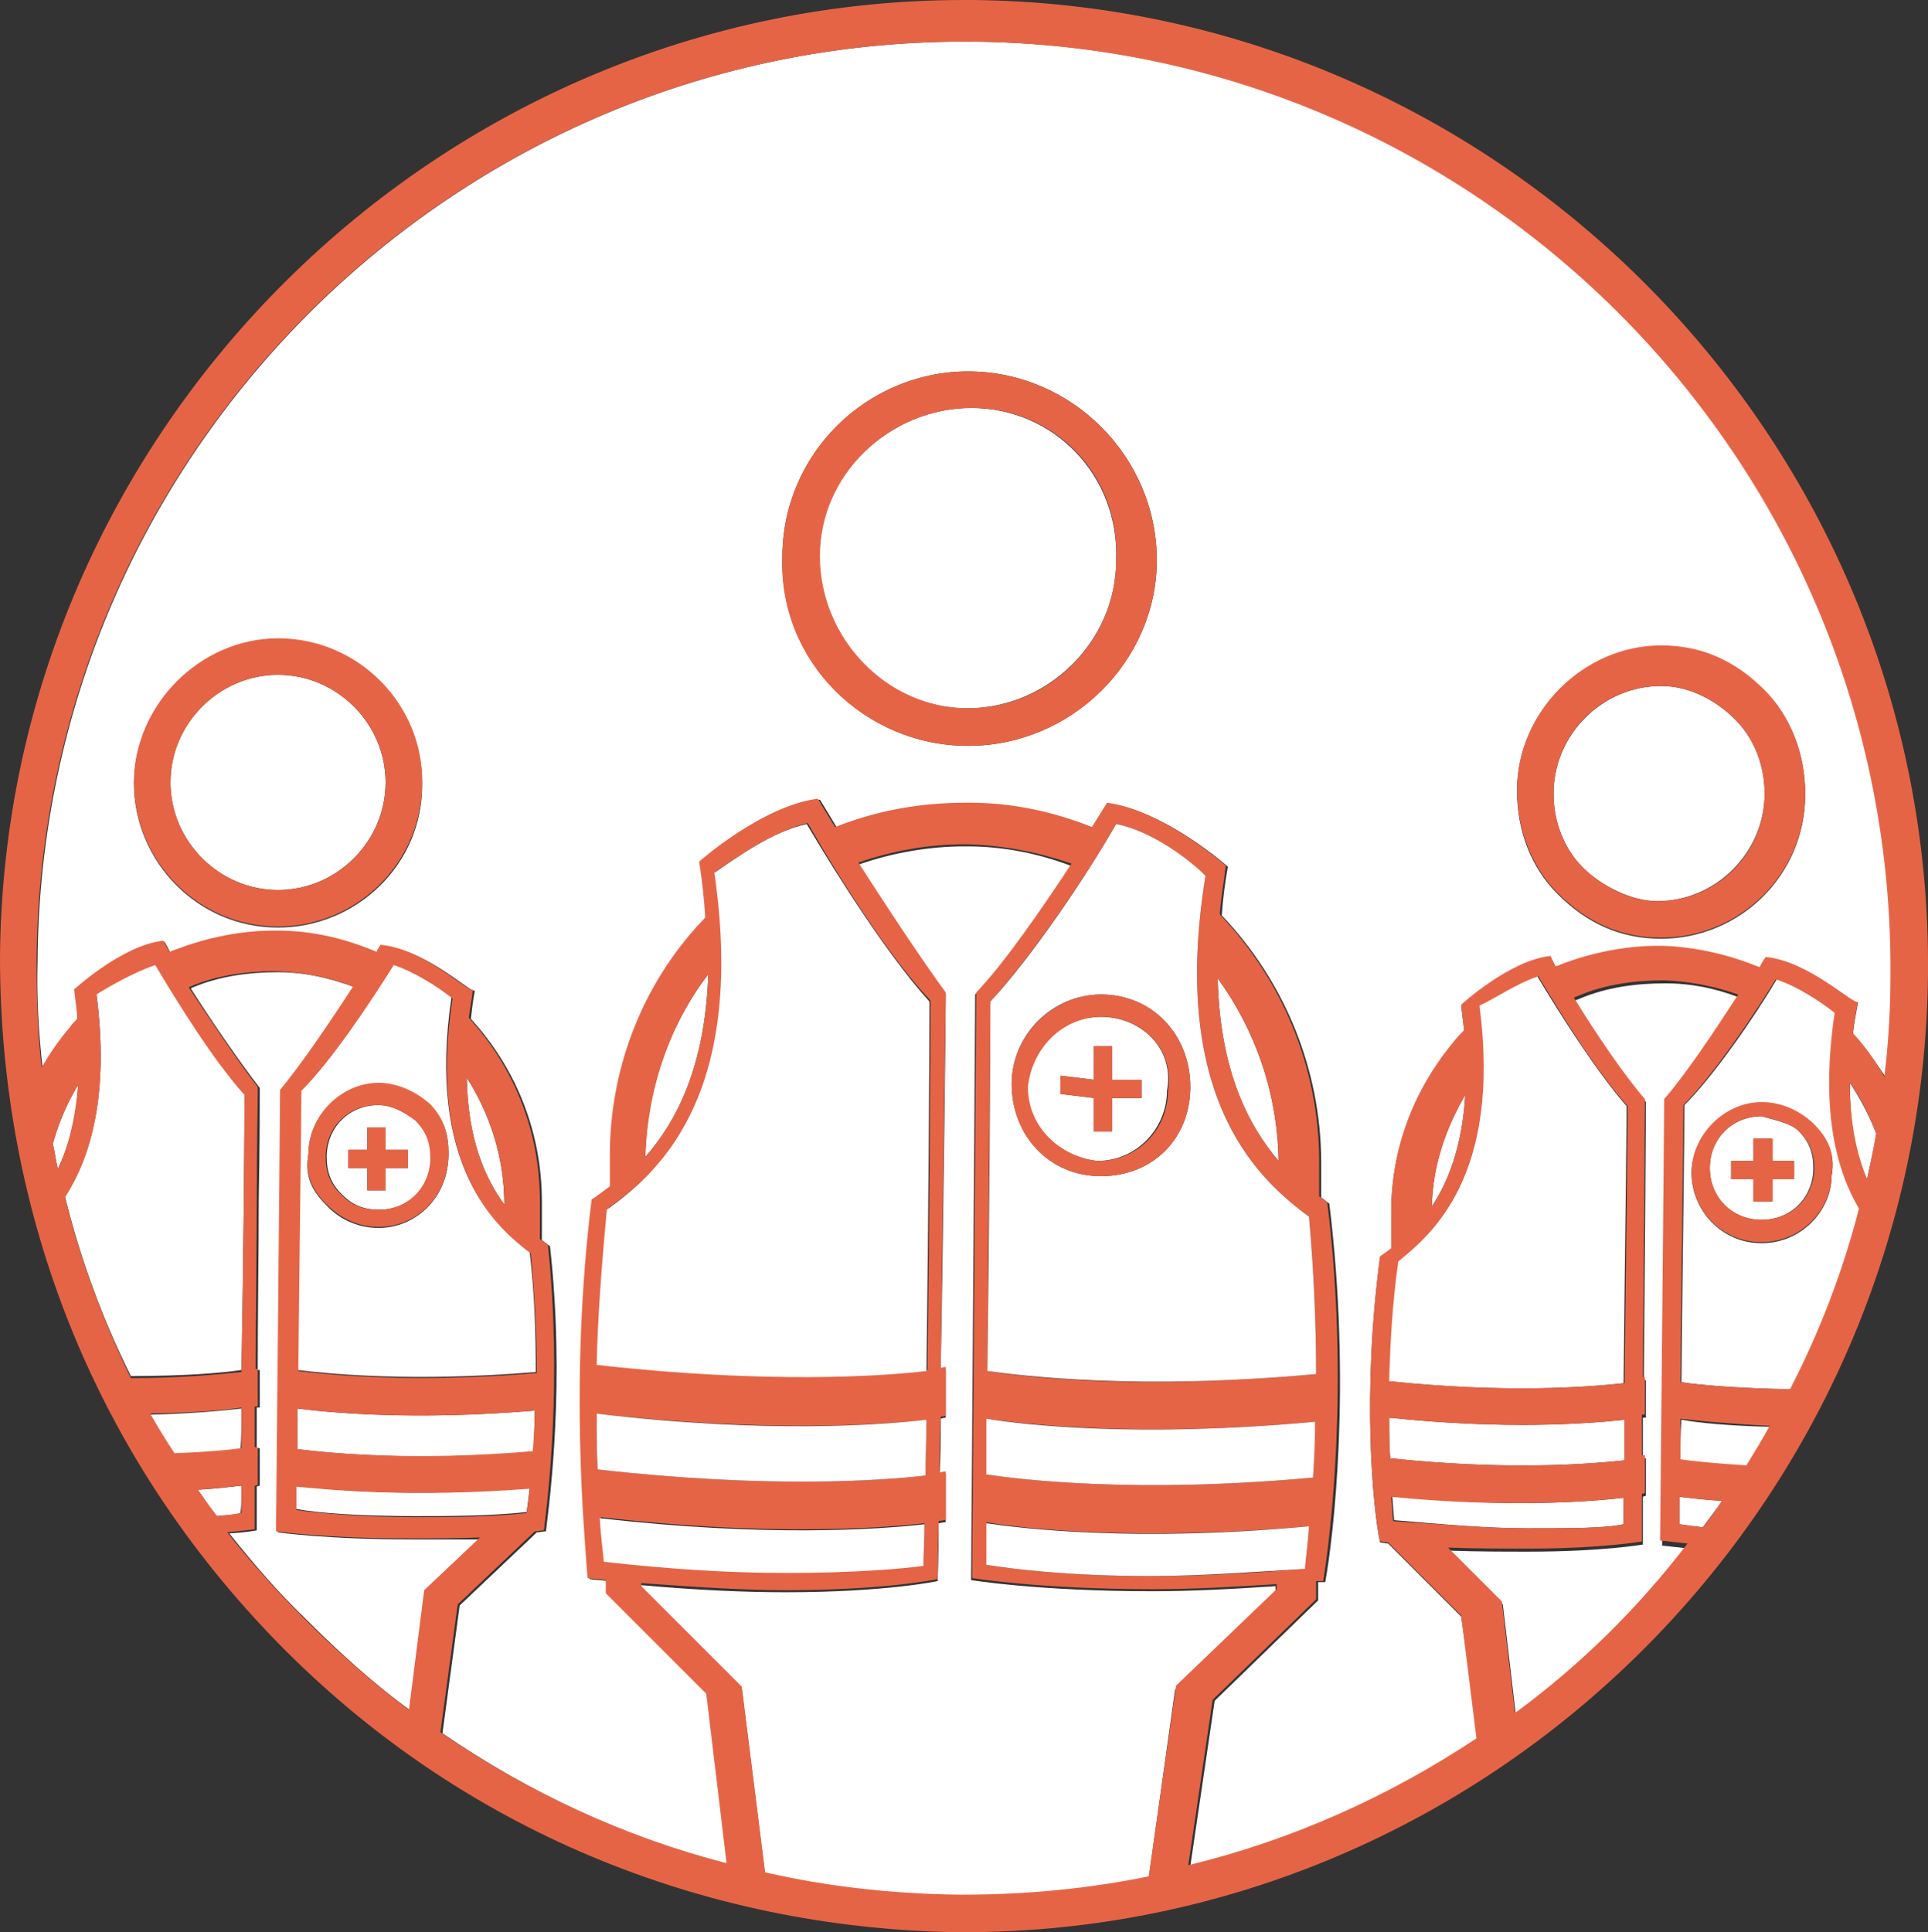
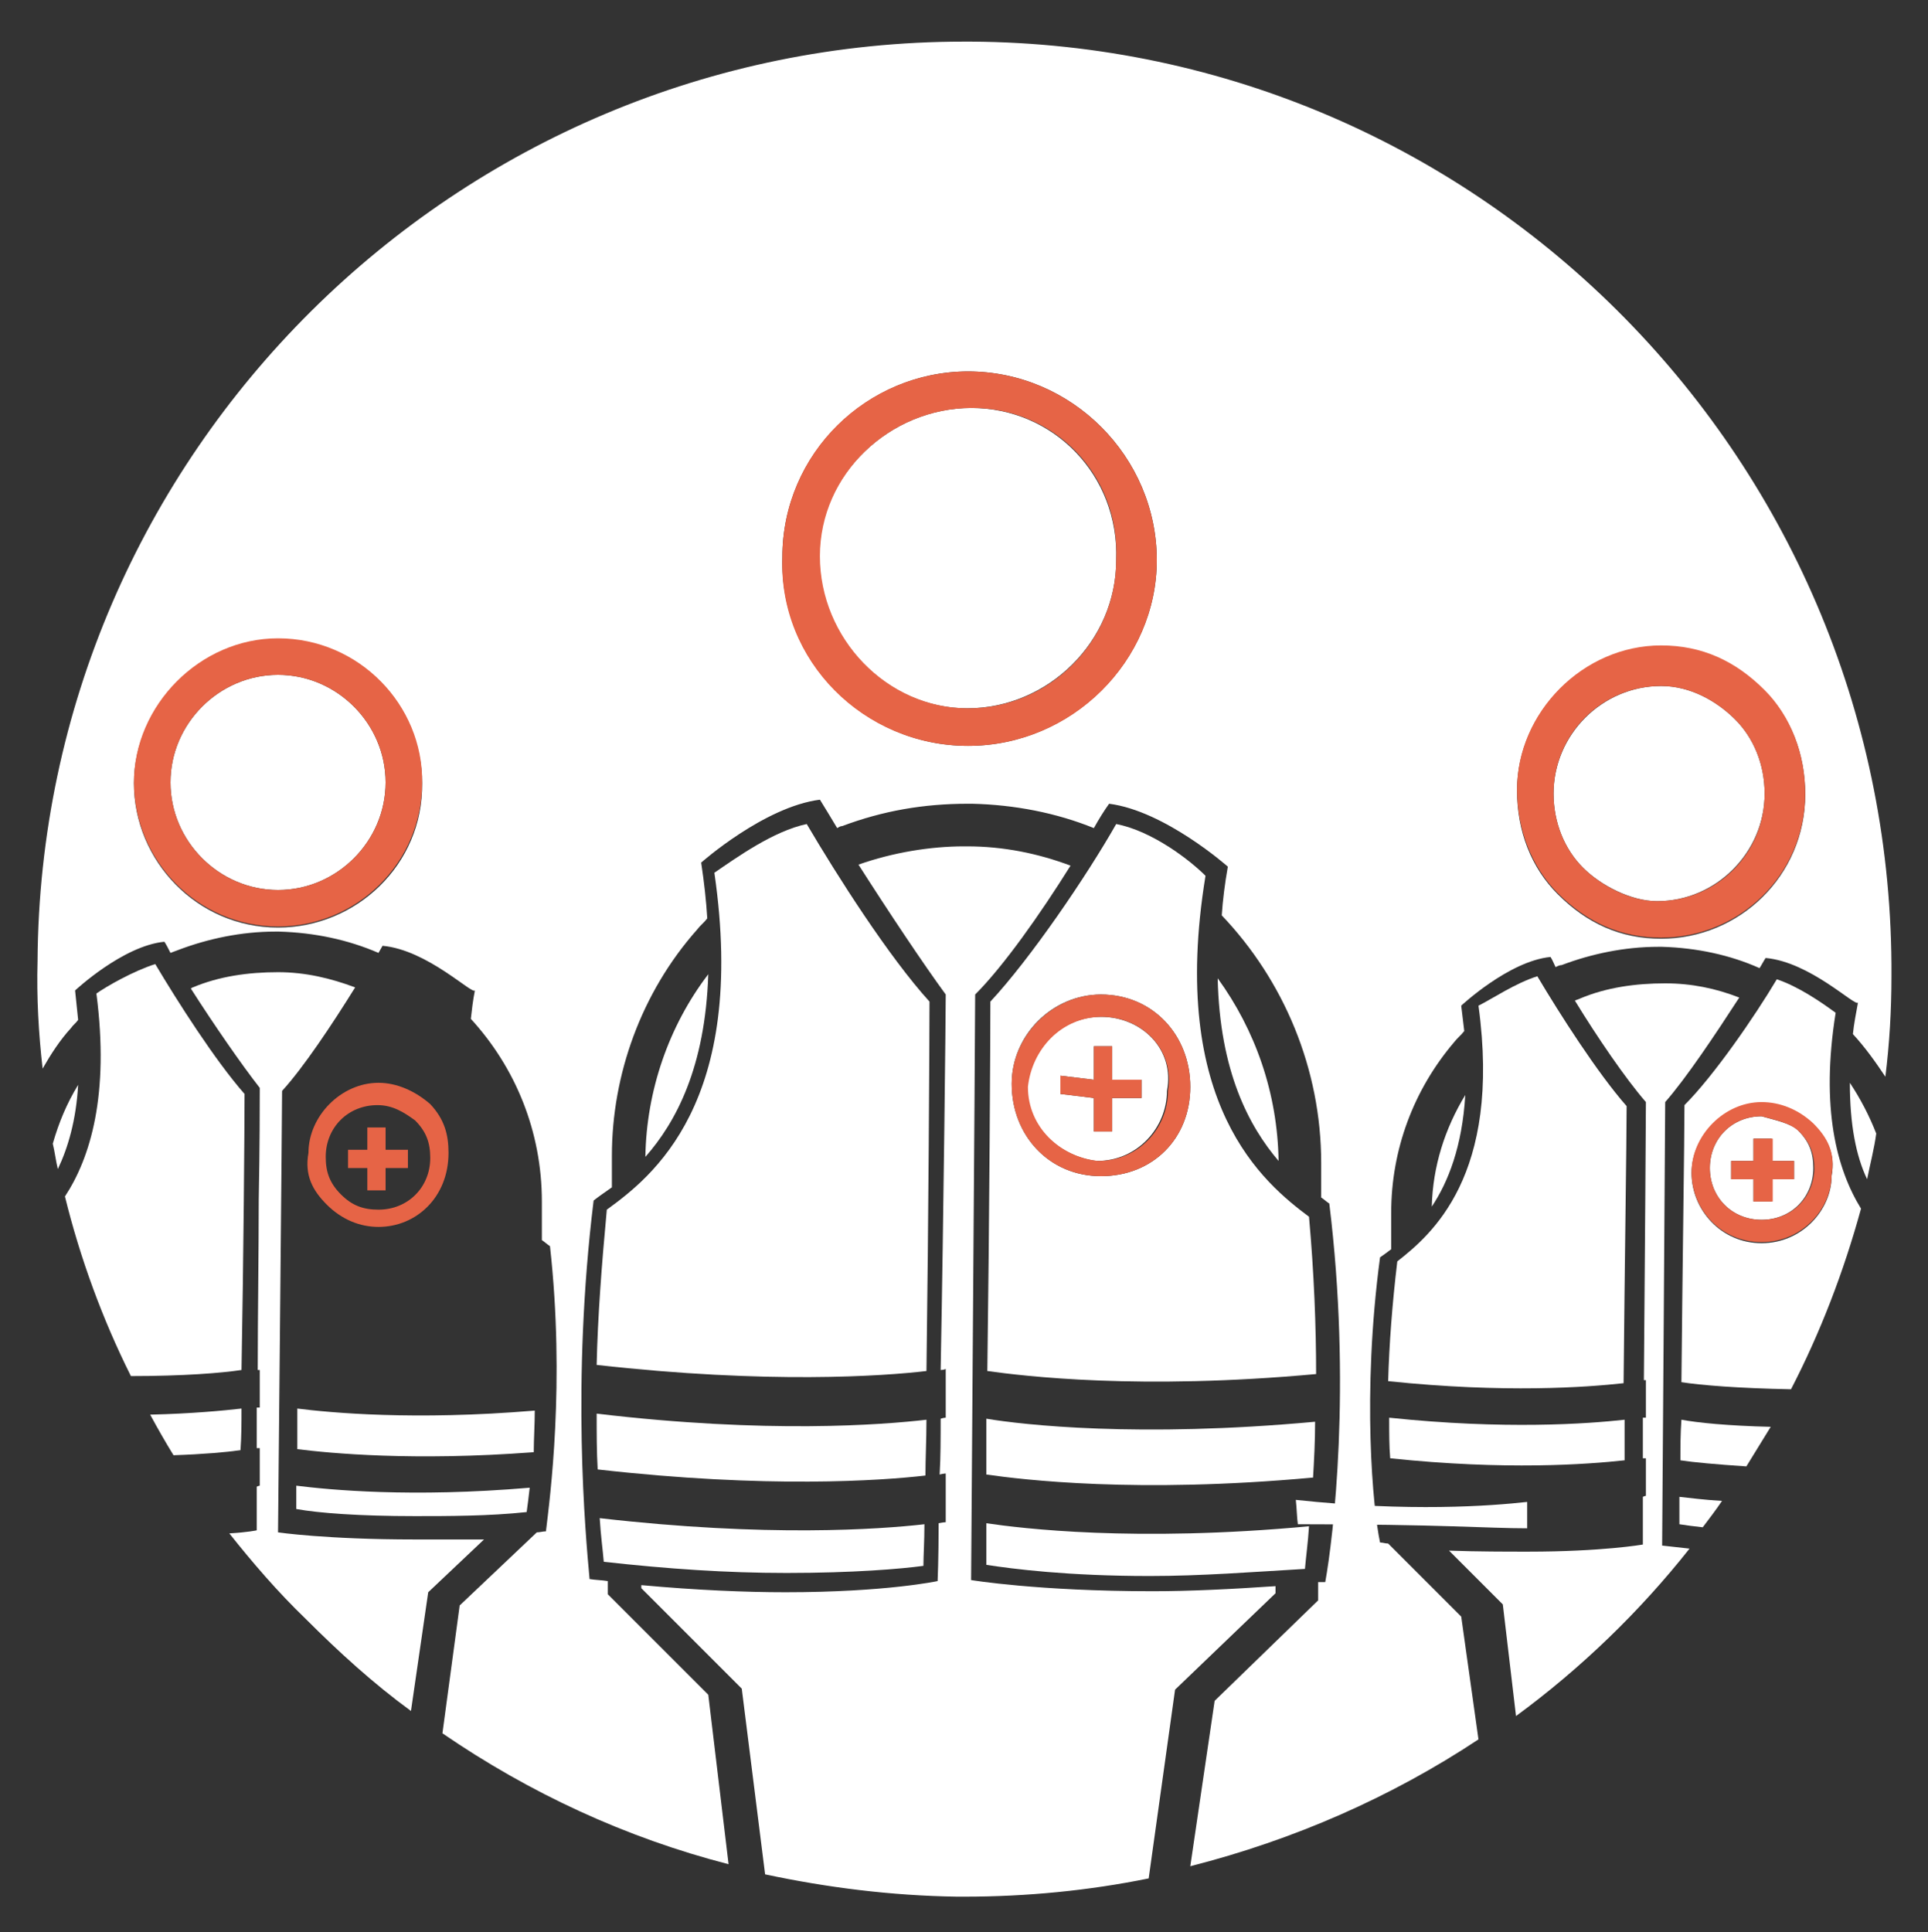
<svg xmlns="http://www.w3.org/2000/svg" version="1.1" id="Ebene_1" x="0px" y="0px" viewBox="-68 69.6 190 190.4" enable-background="new -68 69.6 190 190.4" xml:space="preserve">
  <rect x="-68" y="69.6" width="190" height="190.4" fill="#333333" stroke="none" />
  <g>
    <path fill="#FFFFFF" d="M-62.8,182.3c0.2,0.8,0.3,1.7,0.5,2.5c1-2.1,1.8-4.8,2-8.3C-61.4,178.3-62.2,180.2-62.8,182.3z" />
    <path fill="#FFFFFF" d="M96.1,178.2c2.1-2.4,4.9-6.6,7.3-10.3c-2.3-0.9-4.7-1.4-7.3-1.4c-2.9,0-5.8,0.4-8.4,1.5   c-0.2,0.1-0.3,0.1-0.5,0.2c2.2,3.6,5,7.7,7,10c0,1.3-0.1,15.6-0.2,27.4c0.1,0,0.2,0,0.2,0v3.7c0,0-0.1,0-0.3,0c0,1.4,0,2.8,0,4   c0.2,0,0.3,0,0.3,0v3.7c0,0-0.1,0-0.3,0.1c0,2.9,0,4.7,0,4.7s-4,0.7-11.3,0.7c-2.3,0-4.9,0-7.8-0.1l5.3,5.3l1.3,11   c6.4-4.7,12.2-10.3,17.1-16.5c-1.8-0.2-2.7-0.3-2.7-0.3S96.1,180.3,96.1,178.2z" />
    <path fill="#FFFFFF" d="M116,185.8c0.3-1.5,0.7-3,0.9-4.5c-0.7-1.8-1.6-3.5-2.6-5C114.3,180.4,114.9,183.5,116,185.8z" />
-     <path fill="#FFFFFF" d="M-18.3,188.3c0-4.6-1.4-8.9-3.7-12.5C-21.9,181.9-20.2,185.7-18.3,188.3z" />
    <path fill="#FFFFFF" d="M57.7,225.9c-4.4,0.3-8.5,0.5-12.1,0.5c-11.3,0-17.9-1.1-17.9-1.1s0.4-54.8,0.4-57.7   c2.8-2.8,6.4-7.9,9.4-12.7c-3.2-1.2-6.6-1.9-10.2-1.9H27c-3.3,0-7,0.6-10.4,1.8c3,4.7,6.4,9.8,8.6,12.8c0,1.7-0.2,21.1-0.5,37   c0.3,0,0.5-0.1,0.5-0.1v4.8c0,0-0.2,0-0.5,0.1c0,1.9,0,3.8-0.1,5.5c0.4-0.1,0.6-0.1,0.6-0.1v4.8c0,0-0.2,0-0.7,0.1   c0,3.5-0.1,5.7-0.1,5.7s-5.1,1.1-15,1.1c-3.9,0-8.7-0.2-14.2-0.7l0,0.3l9.9,9.9l2.3,18.3c6.1,1.3,12.4,2.1,18.9,2.2H27   c6.2,0,12.3-0.6,18.2-1.8l2.6-18.6l9.9-9.5L57.7,225.9z" />
    <path fill="#FFFFFF" d="M-4.4,183.6c3-3.4,5.9-8.8,6.2-18C-2.1,170.7-4.3,177.1-4.4,183.6z" />
    <path fill="#FFFFFF" d="M52,166c0.2,9.2,3.1,14.6,6,18C57.9,177.3,55.7,171.1,52,166z" />
    <path fill="#FFFFFF" d="M76.4,177.5c-2,3.3-3.2,7-3.3,11C74.7,186.1,76.1,182.6,76.4,177.5z" />
    <path fill="#FFFFFF" d="M-27.1,221.3c-8.8,0-13.5-0.7-13.5-0.7s0.4-41.3,0.4-43.5c2.1-2.3,4.9-6.5,7.2-10.2   c-2.4-0.9-4.9-1.5-7.6-1.5c-2.9,0-5.8,0.4-8.4,1.5c-0.1,0-0.1,0.1-0.2,0.1c2.3,3.6,5,7.5,6.8,9.8c0,0.1,0,0.2,0,0.4   c0,1.3,0,5.4-0.1,10.6c0,5.1-0.1,11.3-0.1,16.8c0.1,0,0.2,0,0.2,0v3.7c0,0-0.1,0-0.3,0c0,1.4,0,2.8,0,4c0.2,0,0.3,0,0.3,0v3.7   c0,0-0.1,0-0.3,0.1c0,2.7,0,4.3,0,4.3s-0.9,0.2-2.7,0.3c2.3,2.9,4.8,5.8,7.5,8.4c3.3,3.3,6.7,6.4,10.4,9.1l1.7-11.7l5.5-5.2   C-22.8,221.3-25.1,221.3-27.1,221.3z" />
    <path fill="#FFFFFF" d="M27.7,109.8c-8,0-15,6.6-15,14.6s6.6,15,14.6,15S42,132.8,42,124.8C42.3,116.4,35.8,109.8,27.7,109.8z" />
    <path fill="#FFFFFF" d="M-40.6,136.1c-5.8,0-10.6,4.8-10.6,10.6s4.8,10.6,10.6,10.6c5.8,0,10.6-4.8,10.6-10.6   S-34.8,136.1-40.6,136.1z" />
    <path fill="#FFFFFF" d="M95.7,137.2c-5.8,0-10.6,4.8-10.6,10.6c0,2.9,1.1,5.5,2.9,7.3c1.8,1.8,4.8,3.3,7.3,3.3   c5.8,0,10.6-4.8,10.6-10.6c0-2.9-1.1-5.5-2.9-7.3C101.2,138.7,98.6,137.2,95.7,137.2z" />
    <path fill="#FFFFFF" d="M27.7,73.7H27c-50.1,0-91,40.6-91.3,90.6c-0.1,3.6,0.1,7.1,0.5,10.6c0.8-1.4,1.7-2.8,2.8-4   c0.2-0.3,0.5-0.5,0.7-0.8c-0.1-0.9-0.2-1.9-0.3-2.9c0,0,4.7-4.4,8.8-4.8c0.2,0.3,0.4,0.7,0.6,1.1c0.3-0.1,0.5-0.2,0.8-0.3   c2.9-1.1,6.2-1.8,9.5-1.8h0.4c3.5,0.1,6.8,0.8,9.8,2.1c0.1-0.2,0.3-0.5,0.4-0.7c4.4,0.4,8.8,4.8,9.1,4.4c-0.2,1-0.3,1.9-0.4,2.8   c4.4,4.8,7,11.1,7,18l0,3.8c0.3,0.2,0.5,0.4,0.8,0.6c1.5,13.5,0,24.8-0.4,28.1c-0.3,0-0.6,0.1-0.9,0.1l-7.6,7.2l-1.7,12.6   c8.6,5.9,18.1,10.3,28.2,12.9l-2-16.7l-9.9-9.9l0-1.3c-0.6-0.1-1.2-0.1-1.8-0.2c-0.4-4.4-1.8-19.4,0.4-37.3   c0.5-0.4,1.1-0.8,1.8-1.3l0-3.1c0-8,2.9-16.1,8.4-22.3c0.3-0.4,0.7-0.7,1-1.1c-0.1-1.7-0.3-3.5-0.6-5.5c0,0,6.2-5.5,11.7-6.2   c0.5,0.8,1.1,1.8,1.7,2.8c0.2-0.1,0.3-0.2,0.5-0.2c4-1.5,8-2.2,12.4-2.2h0.4c4.2,0.1,8.3,0.9,12,2.4c0.5-0.9,1-1.7,1.5-2.4   c5.5,0.7,11.7,6.2,11.7,6.2c-0.3,1.7-0.5,3.3-0.6,4.8c6.1,6.4,9.8,15.1,9.8,24.4l0,3.4c0.3,0.2,0.5,0.4,0.8,0.6   c2.2,17.9,0.4,32.9-0.4,37.3c-0.2,0-0.5,0-0.7,0l0,1.8l-10.2,9.9l-2.4,16.3c10.2-2.6,19.8-6.8,28.4-12.5L76,228.9l-7.2-7.2   c-0.3,0-0.5-0.1-0.8-0.1c-0.7-3.3-1.8-14.6,0-28.1c0.3-0.2,0.7-0.5,1.1-0.8l0-3.6c0-6.2,2.2-12.1,6.2-16.8c0.3-0.4,0.7-0.7,1-1.1   c-0.1-0.8-0.2-1.7-0.3-2.5c0,0,4.7-4.4,8.8-4.8c0.2,0.3,0.3,0.6,0.5,1c0.2-0.1,0.4-0.2,0.6-0.2c2.9-1.1,6.2-1.8,9.5-1.8h0.4   c3.4,0.1,6.7,0.8,9.6,2.1c0.2-0.3,0.4-0.7,0.6-1c4.4,0.4,8.8,4.8,9.1,4.4c-0.2,1.1-0.4,2.1-0.5,3.1c1.2,1.3,2.2,2.7,3.2,4.2   c0.4-3.2,0.6-6.5,0.6-9.9C118.7,115.3,78.2,74,27.7,73.7z M-40.6,161c-8,0-14.2-6.6-14.2-14.2s6.6-14.2,14.2-14.2   c8,0,14.2,6.6,14.2,14.2C-26.3,154.8-32.9,161-40.6,161z M27.4,143.1c-10.2,0-18.6-8.4-18.3-18.6c0-10.2,8.4-18.3,18.3-18.3   c10.2,0,18.6,8.4,18.6,18.6C46,134.7,37.6,143.1,27.4,143.1z M95.7,162.1c-4,0-7.3-1.5-10.2-4.4c-2.6-2.6-4-6.2-4-10.2   c0-7.7,6.6-14.2,14.2-14.2c4,0,7.3,1.5,10.2,4.4c2.6,2.6,4,6.2,4,10.2C109.9,155.9,103.4,162.1,95.7,162.1z" />
    <path fill="#E66446" d="M-40.6,132.5c-7.7,0-14.2,6.6-14.2,14.2s6.2,14.2,14.2,14.2c7.7,0,14.2-6.2,14.2-14.2   C-26.3,139.1-32.6,132.5-40.6,132.5z M-40.6,157.3c-5.8,0-10.6-4.8-10.6-10.6s4.8-10.6,10.6-10.6c5.8,0,10.6,4.8,10.6,10.6   S-34.8,157.3-40.6,157.3z" />
    <path fill="#FFFFFF" d="M-38.8,216c0,0.9,0,1.7,0,2.3c2.2,0.4,6.2,0.7,11.7,0.7c3.3,0,7.3,0,11-0.4c0.1-0.7,0.2-1.5,0.3-2.4   C-27.5,217.2-35.6,216.4-38.8,216z" />
    <path fill="#FFFFFF" d="M-15.3,208.6c-11.9,1-20.2,0.2-23.4-0.2c0,1.4,0,2.8,0,4c3.2,0.4,11.4,1.2,23.3,0.3   C-15.4,211.4-15.3,210-15.3,208.6z" />
-     <path fill="#FFFFFF" d="M-29.3,164.6c-2.6,4-6.2,9.5-9.1,12.4c0,3.3-0.2,16.7-0.3,27.6c3.3,0.4,11.5,1.2,23.5,0.2   c0-3.6-0.1-7.6-0.6-11.8c-3.3-2.6-10.2-8.4-7.7-25.2C-24.9,166.8-27.1,165.4-29.3,164.6z M-23.8,183.3c0,4.4-3.3,7.3-6.9,7.3   c-1.8,0-3.7-0.7-5.1-2.2c-1.5-1.5-2.2-2.9-1.8-5.1c0-3.7,3.3-6.9,6.9-6.9c1.8,0,3.7,0.7,5.1,2.2C-24.2,180-23.8,181.4-23.8,183.3z" />
-     <path fill="#FFFFFF" d="M-44.2,216c-1,0.1-2.4,0.3-4.3,0.4c0.6,0.9,1.2,1.7,1.8,2.6c1-0.1,1.8-0.1,2.4-0.3   C-44.2,218-44.2,217.1-44.2,216z" />
    <path fill="#FFFFFF" d="M-44.2,208.4c-1.8,0.2-4.8,0.5-9,0.6c0.7,1.3,1.5,2.7,2.3,4c3-0.1,5.2-0.3,6.6-0.5   C-44.2,211.1-44.2,209.8-44.2,208.4z" />
    <path fill="#FFFFFF" d="M-43.9,177.4c-2.9-3.3-6.6-9.1-8.8-12.8c-2.2,0.7-4.8,2.2-5.8,2.9c1.3,10-0.6,16.2-3.1,20   c1.5,6.1,3.7,12.1,6.5,17.7c5.2,0,8.9-0.3,10.9-0.6C-44,193.8-43.9,180.7-43.9,177.4z" />
-     <path fill="#FFFFFF" d="M-30.7,178.5c-2.9,0-5.1,2.2-5.1,5.1c0,1.5,0.4,2.6,1.5,3.7c1.1,1.1,2.2,1.5,3.7,1.5c2.9,0,5.1-2.2,5.1-5.1   c0-1.5-0.4-2.6-1.5-3.7C-28.2,179.2-29.3,178.5-30.7,178.5z M-27.8,184.7H-30v2.2h-1.8v-2.2h-1.8v-1.8h1.8v-2.2h1.8v2.2h2.2V184.7z   " />
    <path fill="#E66446" d="M-30.7,176.3c-3.7,0-6.9,3.3-6.9,6.9c-0.4,2.2,0.4,3.7,1.8,5.1c1.5,1.5,3.3,2.2,5.1,2.2   c3.7,0,6.9-2.9,6.9-7.3c0-1.8-0.4-3.3-1.8-4.8C-27.1,177.1-28.9,176.3-30.7,176.3z M-30.7,188.8c-1.5,0-2.6-0.4-3.7-1.5   c-1.1-1.1-1.5-2.2-1.5-3.7c0-2.9,2.2-5.1,5.1-5.1c1.5,0,2.6,0.7,3.7,1.5c1.1,1.1,1.5,2.2,1.5,3.7   C-25.6,186.6-27.8,188.8-30.7,188.8z" />
    <polygon fill="#E66446" points="-30,180.7 -31.8,180.7 -31.8,182.9 -33.7,182.9 -33.7,184.7 -31.8,184.7 -31.8,186.9 -30,186.9    -30,184.7 -27.8,184.7 -27.8,182.9 -30,182.9  " />
    <path fill="#E66446" d="M95.7,133.2c-7.7,0-14.2,6.6-14.2,14.2c0,4,1.5,7.7,4,10.2c2.9,2.9,6.2,4.4,10.2,4.4   c7.7,0,14.2-6.2,14.2-14.2c0-4-1.5-7.7-4-10.2C103,134.7,99.7,133.2,95.7,133.2z M95.3,158.4c-2.6,0-5.5-1.5-7.3-3.3   c-1.8-1.8-2.9-4.4-2.9-7.3c0-5.8,4.7-10.6,10.6-10.6c2.9,0,5.5,1.5,7.3,3.3c1.8,1.8,2.9,4.4,2.9,7.3   C105.9,153.7,101.2,158.4,95.3,158.4z" />
    <path fill="#FFFFFF" d="M97.5,219.8c0.6,0.1,1.4,0.2,2.3,0.3c0.6-0.8,1.3-1.7,1.9-2.6c-1.8-0.1-3.2-0.3-4.2-0.4   C97.5,218.2,97.5,219.1,97.5,219.8z" />
    <path fill="#FFFFFF" d="M112.9,169.4c-1.5-1.1-3.7-2.6-5.8-3.3c-2.2,3.7-6.2,9.5-9.1,12.4c0,3.3-0.2,16.4-0.3,27.3   c1.9,0.3,5.6,0.6,10.8,0.7c2.9-5.6,5.2-11.6,6.9-17.8C113,184.8,111.4,178.8,112.9,169.4z M112.5,185.5c0,3.3-2.9,6.6-6.9,6.6   c-4,0-6.9-3.3-6.9-6.9c0-3.7,3.3-6.9,6.9-6.9c1.8,0,3.7,0.7,5.1,2.2C112.1,181.8,112.9,183.3,112.5,185.5z" />
    <path fill="#FFFFFF" d="M97.6,213.5c1.3,0.2,3.5,0.4,6.5,0.6c0.8-1.3,1.6-2.6,2.4-3.9c-4.2-0.1-7.2-0.4-8.8-0.7   C97.6,210.9,97.6,212.2,97.6,213.5z" />
    <path fill="#FFFFFF" d="M69,213.3c11.4,1.2,19.4,0.6,23.1,0.2c0-1.2,0-2.6,0-4c-3.6,0.4-11.8,1-23.2-0.2   C68.9,210.8,68.9,212.1,69,213.3z" />
-     <path fill="#FFFFFF" d="M82.5,220.2c4.4,0,7.7,0,9.5-0.4c0-0.7,0-1.6,0-2.6c-3.6,0.4-11.6,1-22.8-0.2c0.1,0.9,0.1,1.7,0.2,2.4   C74.1,219.8,78.5,220.2,82.5,220.2z" />
+     <path fill="#FFFFFF" d="M82.5,220.2c0-0.7,0-1.6,0-2.6c-3.6,0.4-11.6,1-22.8-0.2c0.1,0.9,0.1,1.7,0.2,2.4   C74.1,219.8,78.5,220.2,82.5,220.2z" />
    <path fill="#FFFFFF" d="M69.7,193.9c-0.5,4.2-0.8,8.2-0.9,11.8c11.5,1.2,19.6,0.6,23.2,0.2c0.1-10.9,0.3-24.1,0.3-27.3   c-2.9-3.3-6.6-9.1-8.8-12.8c-2.2,0.7-4.4,2.2-5.8,2.9C80,185.5,73,191.3,69.7,193.9z" />
    <path fill="#FFFFFF" d="M105.6,179.6c-2.9,0-5.1,2.2-5.1,5.1s2.2,5.1,5.1,5.1c2.9,0,5.1-2.2,5.1-5.1c0-1.5-0.4-2.6-1.5-3.7   C108.5,180.3,107,180,105.6,179.6z M108.8,185.8h-2.2v2.2h-1.8v-2.2h-2.2V184h2.2v-2.2h1.8v2.2h2.2V185.8z" />
    <path fill="#E66446" d="M105.6,178.2c-3.7,0-6.9,3.3-6.9,6.9c0,3.7,2.9,6.9,6.9,6.9c4,0,6.9-3.3,6.9-6.6c0.4-2.2-0.4-3.7-1.8-5.1   C109.2,178.9,107.4,178.2,105.6,178.2z M105.6,189.8c-2.9,0-5.1-2.2-5.1-5.1s2.2-5.1,5.1-5.1c1.5,0.4,2.9,0.7,3.7,1.5   c1.1,1.1,1.5,2.2,1.5,3.7C110.7,187.7,108.5,189.8,105.6,189.8z" />
    <polygon fill="#E66446" points="106.7,181.8 104.8,181.8 104.8,184 102.6,184 102.6,185.8 104.8,185.8 104.8,188 106.7,188    106.7,185.8 108.8,185.8 108.8,184 106.7,184  " />
    <path fill="#E66446" d="M27.4,106.2c-9.9,0-18.3,8-18.3,18.3c-0.4,10.2,8,18.6,18.3,18.6S46,134.7,46,124.8   C46,114.6,37.6,106.2,27.4,106.2z M27.4,139.4c-8,0-14.6-6.9-14.6-15s6.9-14.6,15-14.6s14.6,6.6,14.2,15   C42,132.8,35.4,139.4,27.4,139.4z" />
-     <path fill="#E66446" d="M27.7,69.6H27c-51.9,0-94.6,42.4-95,94.3c0,25.6,9.5,49.3,27.4,67.6c17.9,18.3,41.7,28.1,66.9,28.5H27   c51.9,0,94.6-42.4,95-94.6C122.4,113.1,80,70,27.7,69.6z M-62.8,182.3c0.6-2.1,1.4-4,2.5-5.8c-0.3,3.5-1,6.2-2,8.3   C-62.5,184-62.6,183.1-62.8,182.3z M-61.6,187.6c2.5-3.9,4.4-10,3.1-20c1.1-0.7,3.7-2.2,5.8-2.9c2.2,3.7,5.8,9.5,8.8,12.8   c0,3.3-0.1,16.4-0.3,27.3c-2,0.2-5.8,0.6-10.9,0.6C-57.9,199.6-60.1,193.7-61.6,187.6z M-53.2,208.9c4.2-0.1,7.2-0.3,9-0.6   c0,1.4,0,2.8,0,4c-1.4,0.2-3.7,0.4-6.6,0.5C-51.6,211.6-52.4,210.3-53.2,208.9z M-48.5,216.4c1.8-0.1,3.2-0.3,4.3-0.4   c0,1.1,0,2,0,2.7c-0.6,0.1-1.4,0.2-2.4,0.3C-47.3,218.1-47.9,217.3-48.5,216.4z M-27.7,238.1c-3.6-2.7-7.1-5.8-10.4-9.1   c-2.7-2.7-5.2-5.5-7.5-8.4c1.8-0.2,2.7-0.3,2.7-0.3s0-1.7,0-4.3c0.2,0,0.3-0.1,0.3-0.1v-3.7c0,0-0.1,0-0.3,0c0-1.2,0-2.6,0-4   c0.2,0,0.3,0,0.3,0v-3.7c0,0-0.1,0-0.2,0c0-5.6,0.1-11.7,0.1-16.8c0-5.2,0.1-9.3,0.1-10.6c0-0.2,0-0.3,0-0.4   c-1.8-2.3-4.4-6.2-6.8-9.8c0.1,0,0.1-0.1,0.2-0.1c2.6-1.1,5.5-1.5,8.4-1.5c2.7,0.1,5.2,0.6,7.6,1.5c-2.4,3.7-5.2,7.8-7.2,10.2   c0,2.2-0.4,43.5-0.4,43.5s4.7,0.7,13.5,0.7c2,0,4.2,0,6.6-0.1l-5.5,5.2L-27.7,238.1z M-15.7,193.1c0.4,4.2,0.6,8.2,0.6,11.8   c-11.9,1-20.2,0.2-23.5-0.2c0.1-11,0.3-24.3,0.3-27.6c2.9-2.9,6.6-8.4,9.1-12.4c2.2,0.7,4.4,2.2,5.8,3.3   C-26,184.7-19,190.6-15.7,193.1z M-22,175.8c2.3,3.6,3.7,7.9,3.7,12.5C-20.2,185.7-21.9,181.9-22,175.8z M-38.7,212.4   c0-1.2,0-2.6,0-4c3.2,0.4,11.5,1.2,23.4,0.2c0,1.4-0.1,2.8-0.2,4C-27.3,213.6-35.5,212.8-38.7,212.4z M-15.8,216.3   c-0.1,0.9-0.2,1.7-0.3,2.4c-3.7,0.4-7.7,0.4-11,0.4c-5.5,0-9.5-0.4-11.7-0.7c0-0.6,0-1.4,0-2.3C-35.6,216.4-27.5,217.2-15.8,216.3z    M45.2,254.5c-5.9,1.2-12,1.8-18.2,1.8h-0.7c-6.5-0.1-12.8-0.8-18.9-2.2l-2.3-18.3l-9.9-9.9l0-0.3c5.5,0.4,10.3,0.7,14.2,0.7   c9.9,0,15-1.1,15-1.1s0-2.2,0.1-5.7c0.4-0.1,0.7-0.1,0.7-0.1v-4.8c0,0-0.2,0-0.6,0.1c0-1.7,0-3.5,0.1-5.5c0.3,0,0.5-0.1,0.5-0.1   v-4.8c0,0-0.2,0-0.5,0.1c0.2-15.9,0.5-35.3,0.5-37c-2.2-3-5.6-8.1-8.6-12.8c3.4-1.2,7-1.8,10.4-1.8h0.4c3.6,0.1,7,0.8,10.2,1.9   c-3.1,4.7-6.7,9.9-9.4,12.7c0,2.9-0.4,57.7-0.4,57.7s6.6,1.1,17.9,1.1c3.5,0,7.6-0.2,12.1-0.5l0,0.5l-9.9,9.5L45.2,254.5z    M2.5,155.5c2.2-1.5,5.8-4,9.1-4.8c2.9,5.1,8,13.2,12.1,17.5c0,3.9-0.1,21.7-0.3,36.4c-4.2,0.5-15.6,1.4-32.5-0.6   c0.1-4.7,0.4-9.9,1.1-15.4C-3.7,185.5,5.8,178.2,2.5,155.5z M-4.4,183.6c0.2-6.5,2.3-12.9,6.2-18C1.5,174.8-1.4,180.2-4.4,183.6z    M23.3,209.5c0,1.9-0.1,3.8-0.1,5.5c-4.3,0.5-15.6,1.3-32.3-0.6c-0.1-1.7-0.1-3.5-0.1-5.5C7.6,210.8,19,210,23.3,209.5z    M23.1,219.7c0,1.7-0.1,3.1-0.1,4.1c-2.2,0.4-6.9,0.7-13.5,0.7c-5.8,0-11.7-0.4-17.9-1.1c-0.1-1.2-0.3-2.6-0.4-4.3   C7.6,221,18.7,220.2,23.1,219.7z M61,189.5c0.5,5.5,0.7,10.7,0.7,15.5c-17.4,1.6-28.8,0.3-32.4-0.3c0.1-14.7,0.3-32.5,0.3-36.4   c4-4.4,9.5-12.4,12.4-17.5c3.7,0.7,7.3,3.7,8.8,5.1C47.1,178.5,56.6,186.2,61,189.5z M52,166c3.7,5.1,5.9,11.3,6,18   C55.1,180.6,52.2,175.2,52,166z M29.2,214.9c0-1.7,0-3.5,0-5.5c3.5,0.5,15,1.9,32.4,0.3c-0.1,2-0.1,3.8-0.2,5.5   C44.1,216.8,32.7,215.4,29.2,214.9z M61,220c-0.1,1.6-0.3,3-0.4,4.2c-5.1,0.4-10.2,0.7-15.3,0.7c-8,0-13.5-0.7-16.1-1.1   c0-1,0-2.4,0-4.2C32.6,220.2,43.9,221.5,61,220z M81.3,238.4l-1.3-11l-5.3-5.3c2.9,0.1,5.5,0.1,7.8,0.1c7.3,0,11.3-0.7,11.3-0.7   s0-1.8,0-4.7c0.2,0,0.3-0.1,0.3-0.1v-3.7c0,0-0.1,0-0.3,0c0-1.3,0-2.6,0-4c0.2,0,0.3,0,0.3,0v-3.7c0,0-0.1,0-0.2,0   c0.1-11.9,0.2-26.2,0.2-27.4c-2-2.3-4.8-6.4-7-10c0.2-0.1,0.3-0.1,0.5-0.2c2.6-1.1,5.5-1.5,8.4-1.5c2.6,0.1,5,0.6,7.3,1.4   c-2.4,3.7-5.2,7.9-7.3,10.3c0,2.2-0.4,43.5-0.4,43.5s0.9,0.1,2.7,0.3C93.4,228.1,87.7,233.7,81.3,238.4z M77.8,168.7   c1.5-0.7,3.7-2.2,5.8-2.9c2.2,3.7,5.8,9.5,8.8,12.8c0,3.3-0.2,16.5-0.3,27.3c-3.6,0.4-11.7,1-23.2-0.2c0.1-3.6,0.3-7.6,0.9-11.8   C73,191.3,80,185.5,77.8,168.7z M73.1,188.5c0.1-4,1.4-7.7,3.3-11C76.1,182.6,74.7,186.1,73.1,188.5z M92.1,209.5c0,1.4,0,2.8,0,4   c-3.6,0.4-11.7,1-23.1-0.2c-0.1-1.2-0.1-2.6-0.1-4C80.4,210.5,88.5,209.9,92.1,209.5z M92,217.2c0,1.1,0,1.9,0,2.6   c-1.8,0.4-5.1,0.4-9.5,0.4c-4,0-8.4-0.4-13.2-0.7c-0.1-0.7-0.1-1.5-0.2-2.4C80.4,218.2,88.4,217.6,92,217.2z M99.8,220.1   c-0.9-0.1-1.7-0.2-2.3-0.3c0-0.7,0-1.6,0-2.7c1,0.1,2.4,0.3,4.2,0.4C101.1,218.4,100.5,219.3,99.8,220.1z M104.1,214   c-3-0.2-5.2-0.4-6.5-0.6c0-1.2,0-2.6,0-4c1.7,0.2,4.7,0.5,8.8,0.7C105.7,211.4,104.9,212.7,104.1,214z M108.4,206.5   c-5.1-0.1-8.8-0.4-10.8-0.7c0.1-10.9,0.3-24,0.3-27.3c2.9-2.9,6.9-8.8,9.1-12.4c2.2,0.7,4.4,2.2,5.8,3.3   c-1.4,9.5,0.1,15.4,2.4,19.3C113.6,194.9,111.3,200.9,108.4,206.5z M116,185.8c-1-2.4-1.7-5.5-1.7-9.5c1.1,1.5,1.9,3.2,2.6,5   C116.6,182.9,116.3,184.4,116,185.8z M114.6,171.4c0.1-1,0.3-2,0.5-3.1c-0.4,0.4-4.8-4-9.1-4.4c-0.2,0.3-0.4,0.6-0.6,1   c-3-1.2-6.2-2-9.6-2.1h-0.4c-3.3,0-6.6,0.7-9.5,1.8c-0.2,0.1-0.4,0.2-0.6,0.2c-0.2-0.3-0.4-0.7-0.5-1c-4,0.4-8.8,4.8-8.8,4.8   c0.1,0.9,0.2,1.7,0.3,2.5c-0.4,0.4-0.7,0.7-1,1.1c-4,4.8-6.2,10.6-6.2,16.8l0,3.6c-0.4,0.3-0.8,0.6-1.1,0.8   c-1.8,13.5-0.7,24.8,0,28.1c0.3,0,0.5,0.1,0.8,0.1l7.2,7.2l1.5,12.1c-8.6,5.7-18.1,10-28.4,12.5l2.4-16.3l10.2-9.9l0-1.8   c0.2,0,0.5,0,0.7,0c0.7-4.4,2.6-19.4,0.4-37.3c-0.2-0.2-0.5-0.4-0.8-0.6l0-3.4c0-9.4-3.7-18-9.8-24.4c0.1-1.5,0.4-3.1,0.6-4.8   c0,0-6.2-5.5-11.7-6.2c-0.5,0.8-1,1.6-1.5,2.4c-3.7-1.5-7.8-2.4-12-2.4h-0.4c-4.4,0-8.4,0.7-12.4,2.2c-0.2,0.1-0.3,0.1-0.5,0.2   c-0.6-1-1.2-1.9-1.7-2.8c-5.5,0.7-11.7,6.2-11.7,6.2c0.3,1.9,0.5,3.8,0.6,5.5c-0.3,0.4-0.7,0.7-1,1.1c-5.5,6.2-8.4,14.2-8.4,22.3   l0,3.1c-0.7,0.5-1.3,1-1.8,1.3c-2.2,17.9-0.7,32.9-0.4,37.3c0.6,0.1,1.2,0.1,1.8,0.2l0,1.3l9.9,9.9l2,16.7   c-10.1-2.6-19.6-7-28.2-12.9l1.7-12.6l7.6-7.2c0.3,0,0.6-0.1,0.9-0.1c0.4-3.3,1.8-14.6,0.4-28.1c-0.2-0.2-0.5-0.4-0.8-0.6l0-3.8   c0-6.9-2.6-13.2-7-18c0.1-0.9,0.3-1.8,0.4-2.8c-0.4,0.4-4.7-4-9.1-4.4c-0.1,0.2-0.3,0.4-0.4,0.7c-3-1.3-6.3-2.1-9.8-2.1H-41   c-3.3,0-6.6,0.7-9.5,1.8c-0.3,0.1-0.6,0.2-0.8,0.3c-0.2-0.4-0.4-0.7-0.6-1.1c-4,0.4-8.8,4.8-8.8,4.8c0.1,1,0.3,2,0.3,2.9   c-0.2,0.2-0.5,0.5-0.7,0.8c-1.1,1.3-2,2.6-2.8,4c-0.4-3.5-0.5-7-0.5-10.6C-64,114.2-23.1,73.7,27,73.7h0.7   c50.4,0.4,91,41.7,90.6,92.1c0,3.3-0.2,6.6-0.6,9.9C116.8,174.1,115.8,172.7,114.6,171.4z" />
    <path fill="#FFFFFF" d="M42,150.8c-2.9,5.1-8.4,13.2-12.4,17.5c0,3.9-0.1,21.7-0.3,36.4c3.6,0.5,15,1.9,32.4,0.3   c0-4.7-0.2-9.9-0.7-15.5c-4.4-3.3-13.9-11-10.2-33.6C49.3,154.4,45.6,151.5,42,150.8z M40.5,185.5c-5.1,0-8.8-4-8.8-9.1   c0-4.8,4-8.8,8.8-8.8c5.1,0,8.8,4,8.8,9.1C49.3,181.8,45.6,185.5,40.5,185.5z" />
    <path fill="#FFFFFF" d="M61.6,209.7c-17.4,1.6-28.8,0.3-32.4-0.3c0,1.9,0,3.8,0,5.5c3.5,0.5,14.8,1.9,32.2,0.3   C61.5,213.5,61.6,211.6,61.6,209.7z" />
    <path fill="#FFFFFF" d="M29.2,223.8c2.6,0.4,8,1.1,16.1,1.1c5.1,0,10.2-0.4,15.3-0.7c0.1-1.2,0.3-2.6,0.4-4.2   c-17.2,1.6-28.4,0.2-31.8-0.3C29.2,221.4,29.2,222.8,29.2,223.8z" />
    <path fill="#FFFFFF" d="M9.5,224.6c6.6,0,11.3-0.4,13.5-0.7c0-1,0.1-2.4,0.1-4.1c-4.4,0.5-15.5,1.3-32-0.6c0.1,1.7,0.3,3.1,0.4,4.3   C-2.2,224.2,3.6,224.6,9.5,224.6z" />
    <path fill="#FFFFFF" d="M-9.1,214.4c16.7,1.9,28,1.1,32.3,0.6c0-1.7,0.1-3.5,0.1-5.5c-4.3,0.5-15.7,1.4-32.5-0.6   C-9.2,210.8-9.2,212.7-9.1,214.4z" />
    <path fill="#FFFFFF" d="M-9.2,204.1c16.9,1.9,28.3,1.1,32.5,0.6c0.2-14.7,0.3-32.5,0.3-36.4c-4-4.4-9.1-12.4-12.1-17.5   c-3.3,0.7-6.9,3.3-9.1,4.8c3.3,22.7-6.2,30-10.6,33.2C-8.7,194.2-9.1,199.4-9.2,204.1z" />
    <path fill="#FFFFFF" d="M40.5,169.8c-4,0-6.9,3.3-7.3,6.9c0,4,3.3,6.9,6.9,7.3c4,0,6.9-3.3,6.9-6.9C47.8,173,44.5,169.8,40.5,169.8   z M44.5,177.8h-2.9v3.3h-1.8v-3.3l-3.3-0.4v-1.8l3.3,0.4v-3.3h1.8v3.3h2.9V177.8z" />
    <path fill="#E66446" d="M40.5,167.6c-4.7,0-8.8,4-8.8,8.8c0,5.1,3.7,9.1,8.8,9.1c5.1,0,8.8-3.7,8.8-8.8   C49.3,171.6,45.6,167.6,40.5,167.6z M47.1,177.1c0,3.7-2.9,6.9-6.9,6.9c-3.7-0.4-6.9-3.3-6.9-7.3c0.4-3.7,3.3-6.9,7.3-6.9   C44.5,169.8,47.8,173,47.1,177.1z" />
    <polygon fill="#E66446" points="41.6,172.7 39.8,172.7 39.8,176 36.5,175.6 36.5,177.4 39.8,177.8 39.8,181.1 41.6,181.1    41.6,177.8 44.5,177.8 44.5,176 41.6,176  " />
  </g>
</svg>